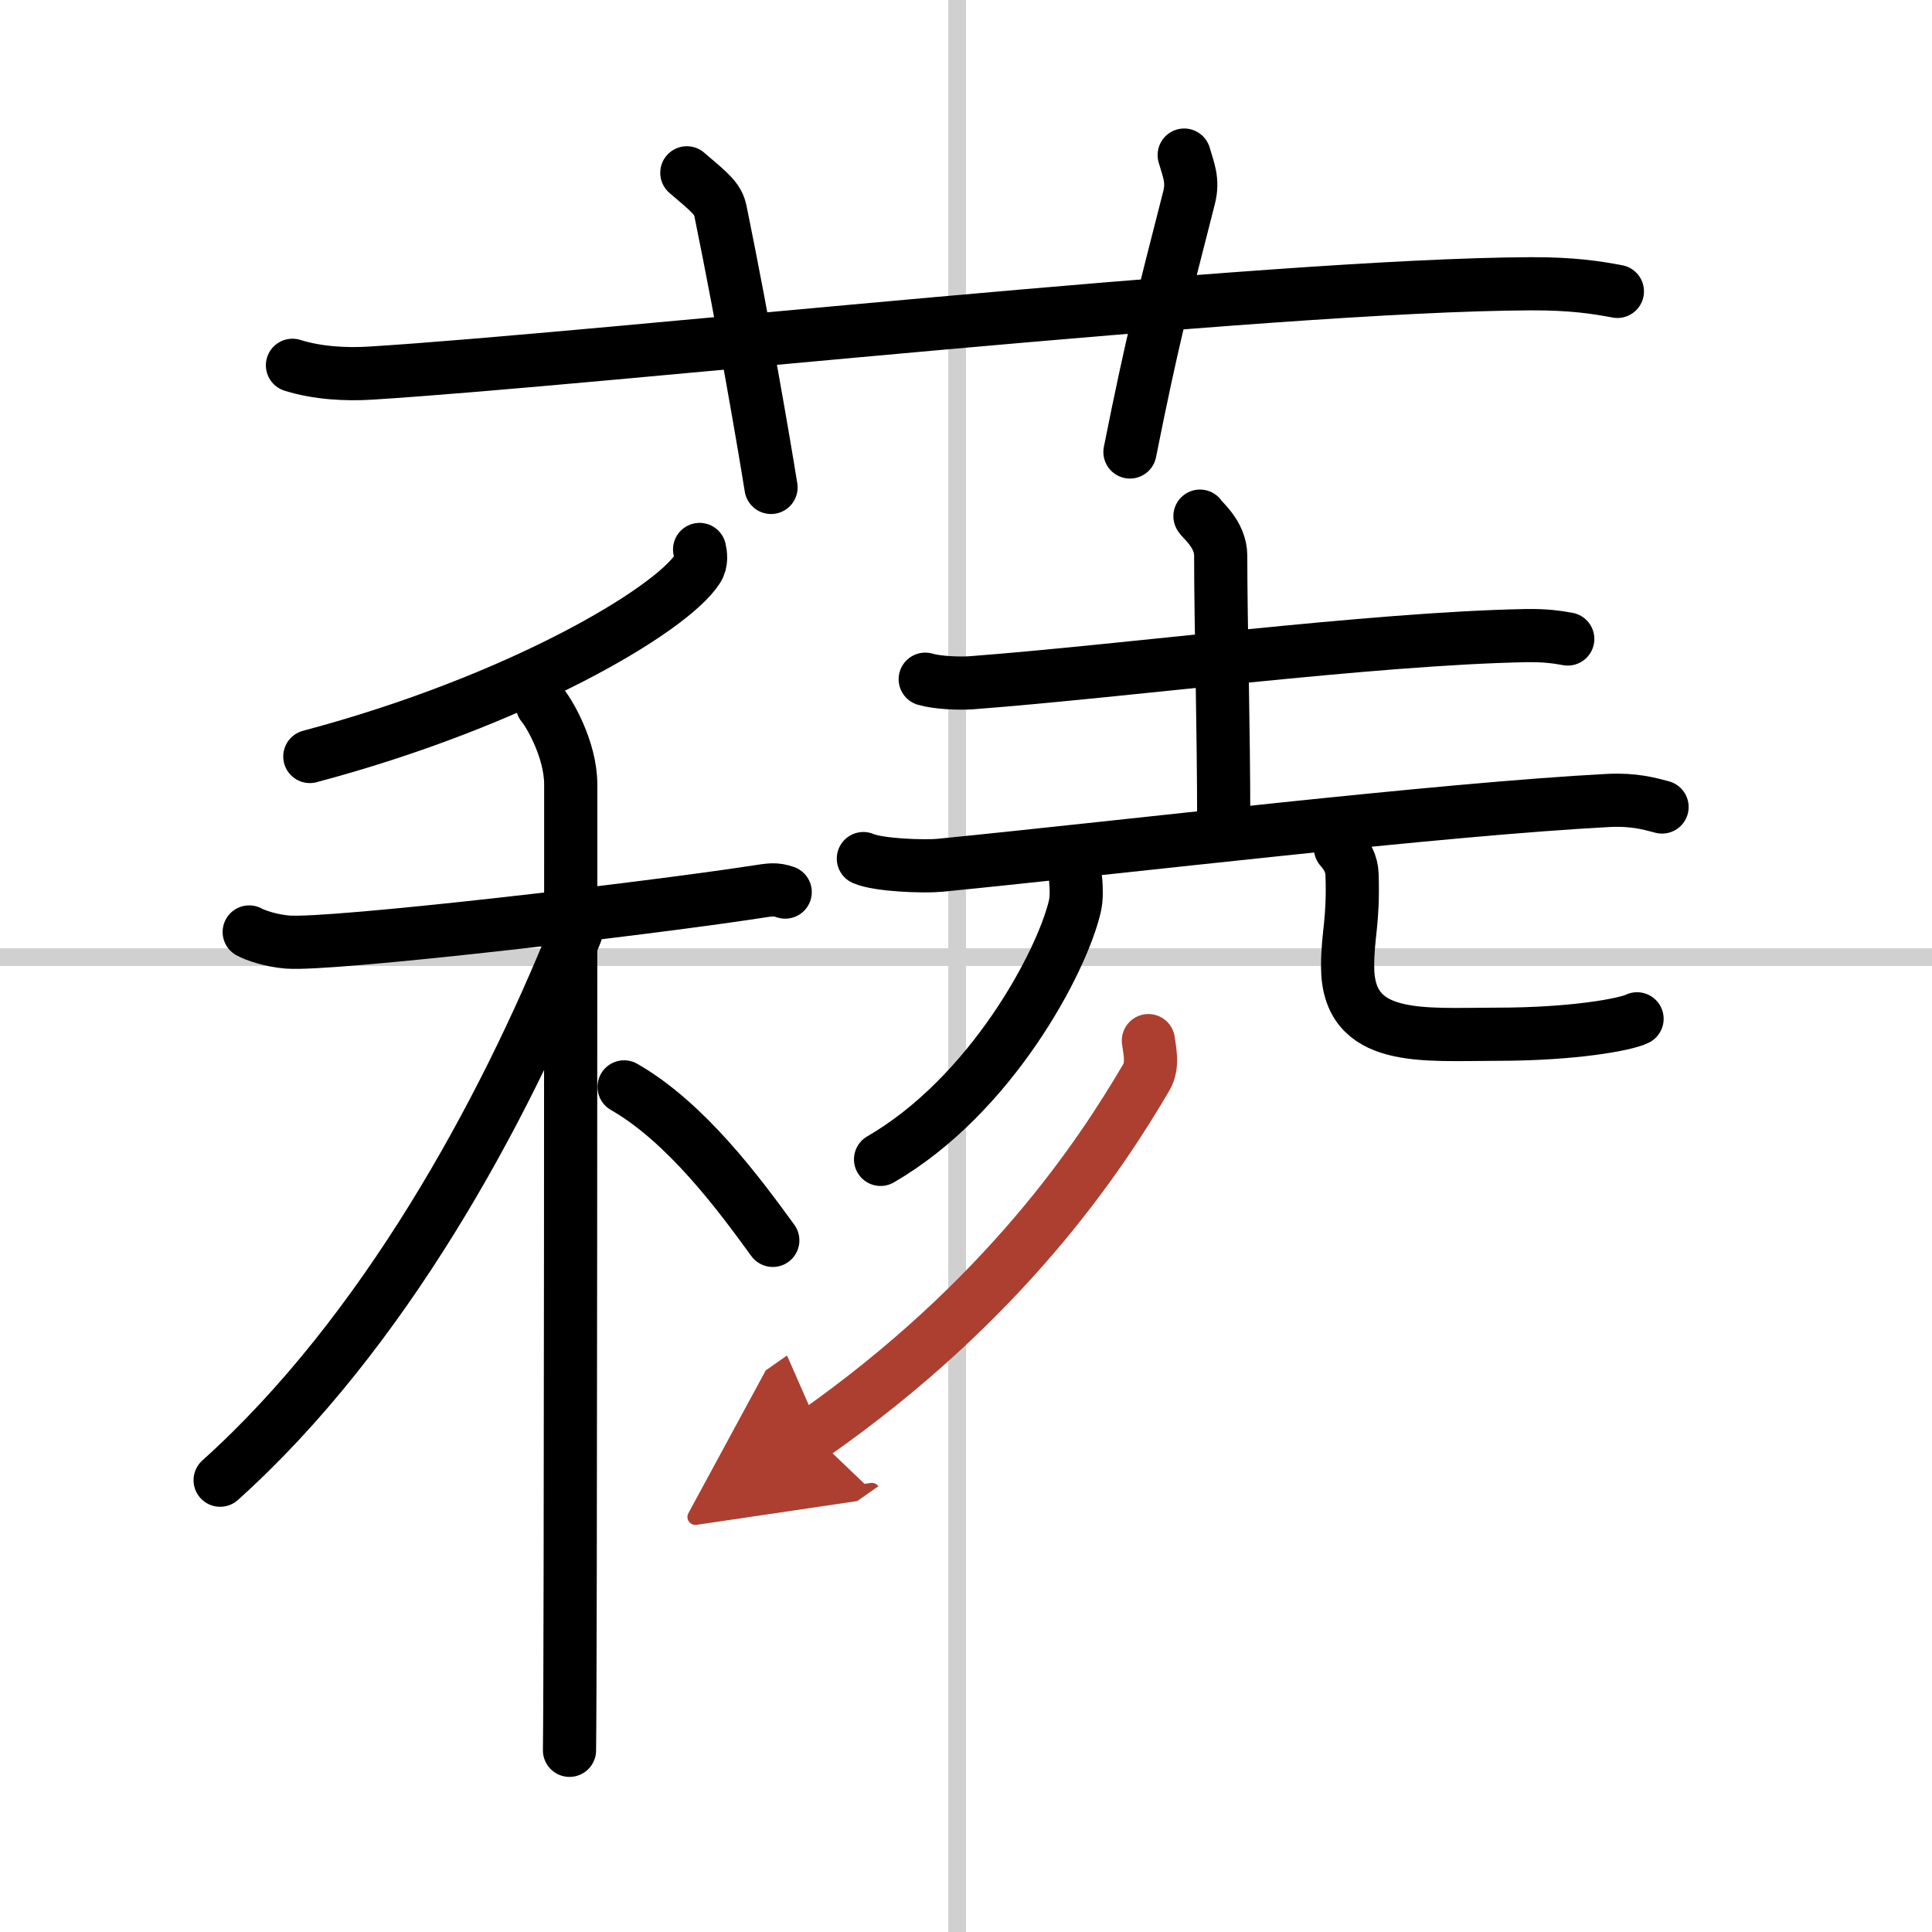
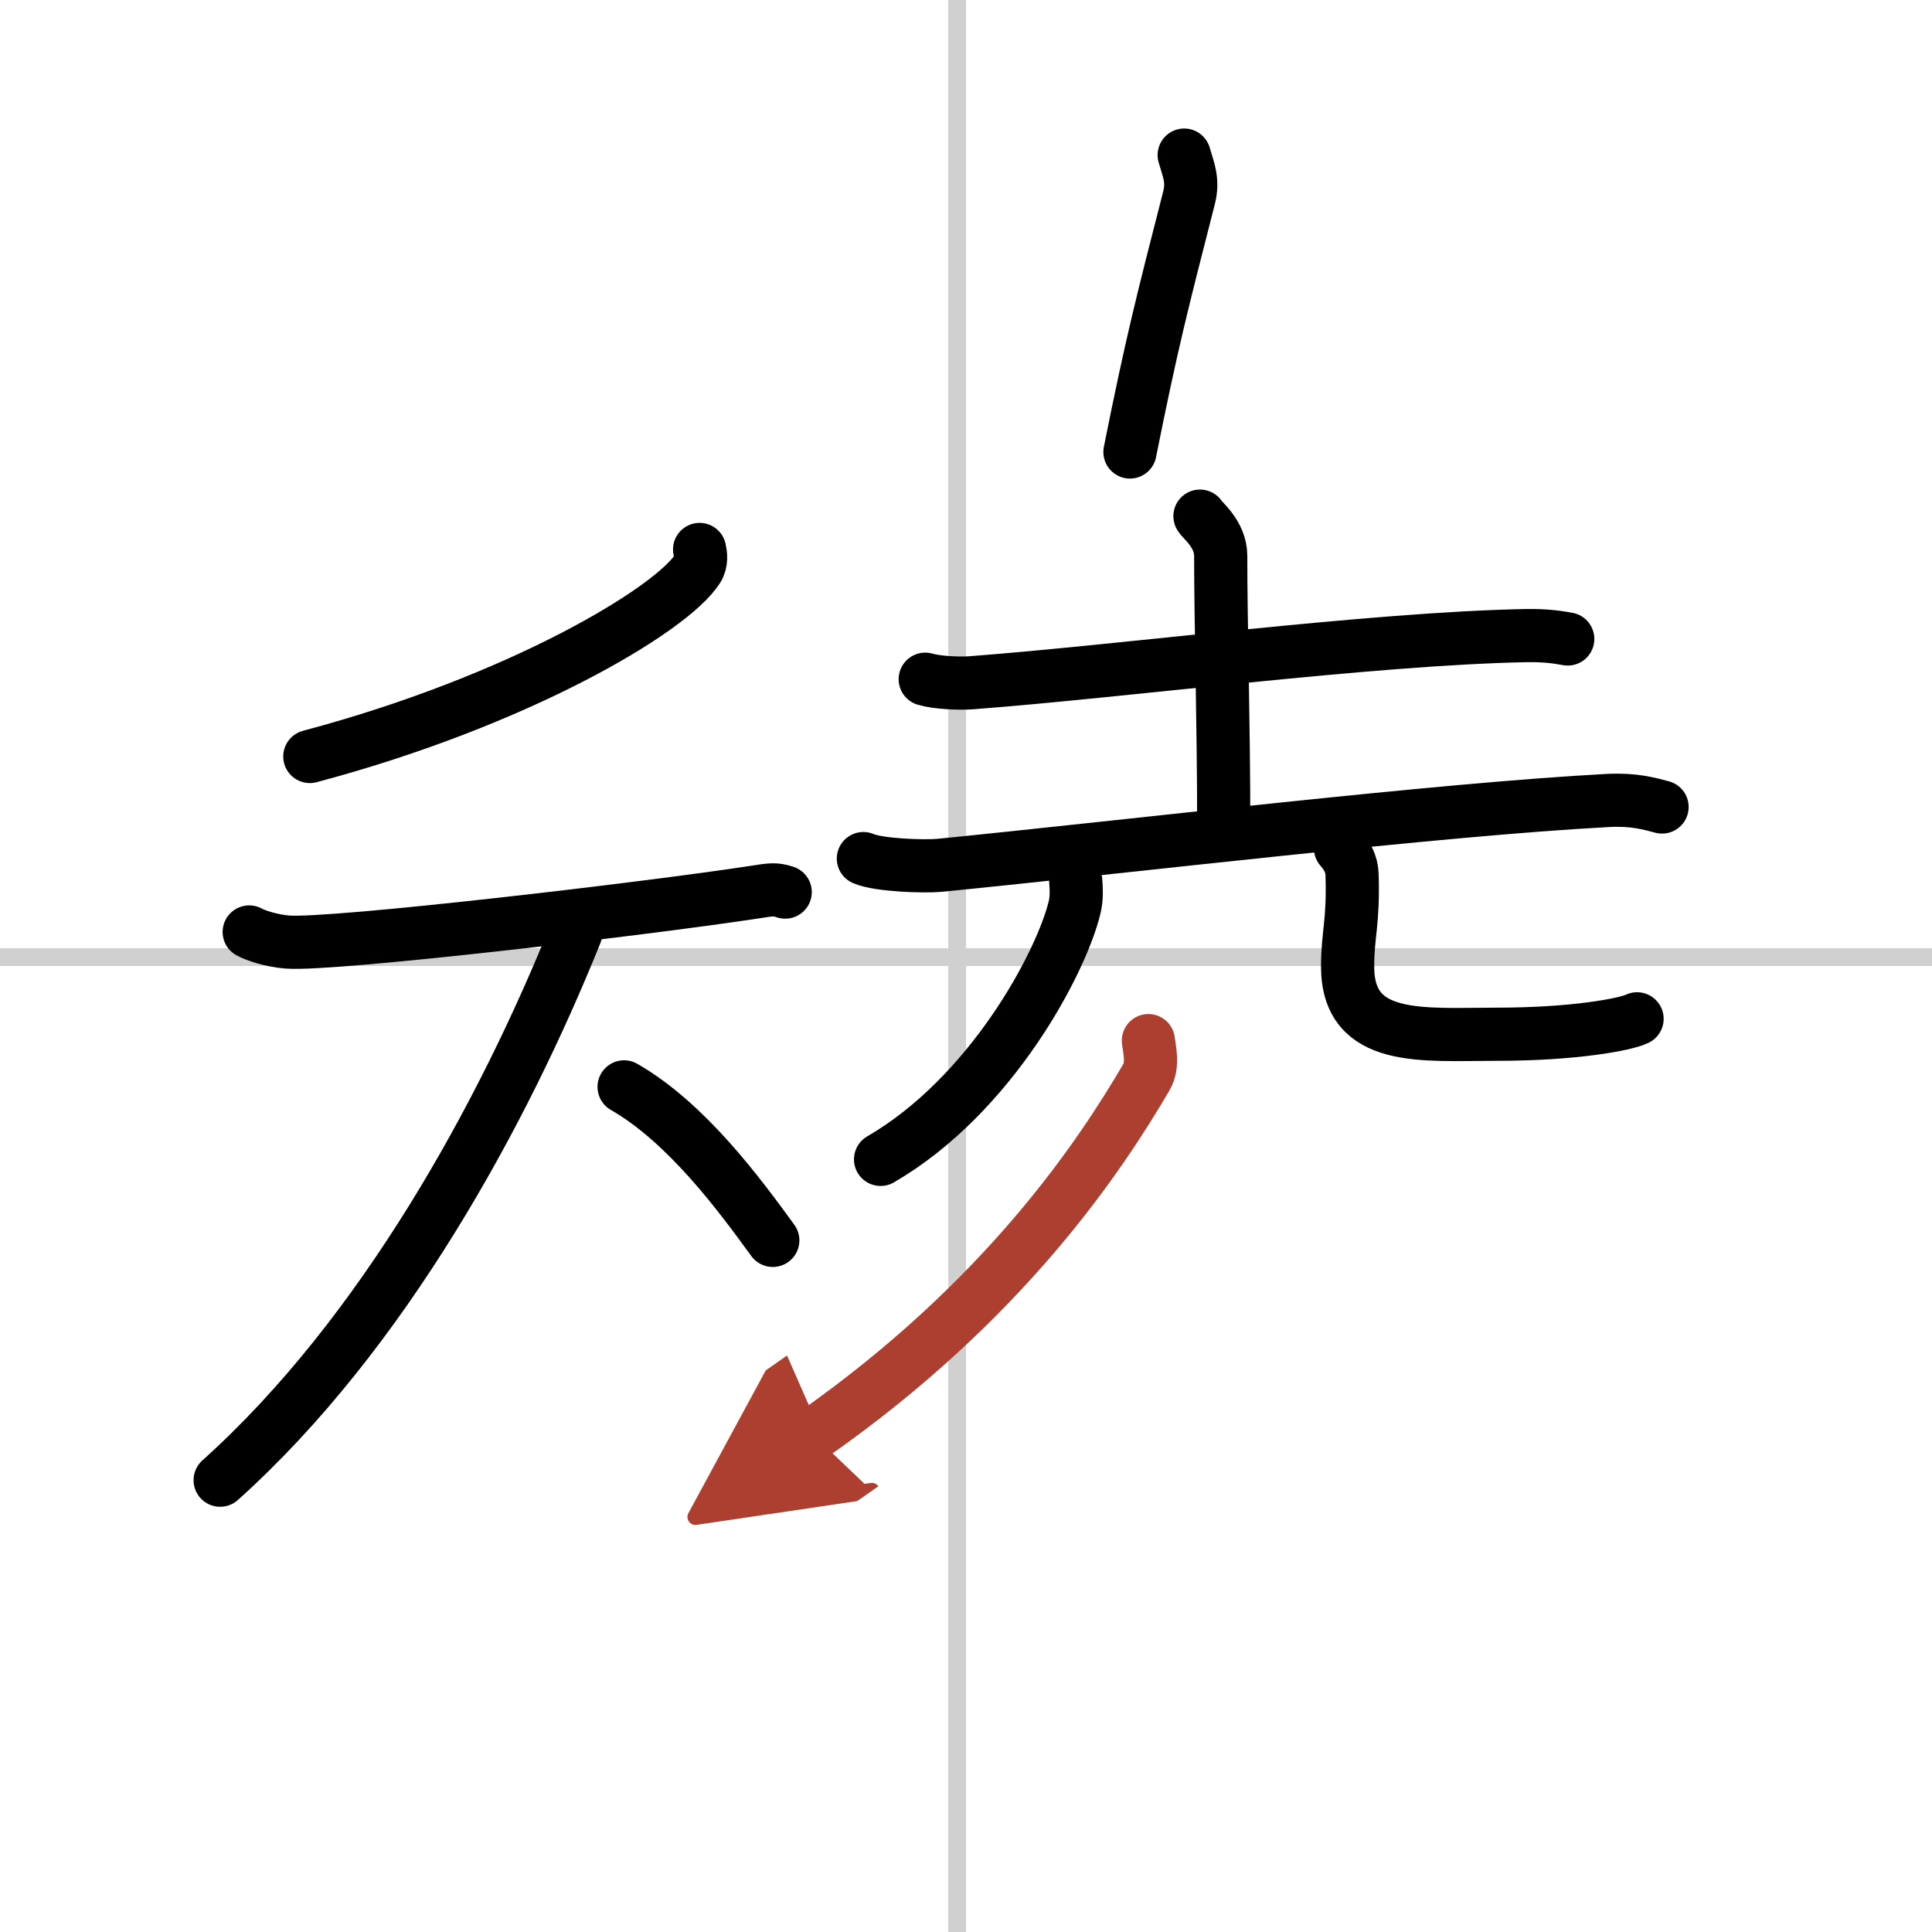
<svg xmlns="http://www.w3.org/2000/svg" width="400" height="400" viewBox="0 0 109 109">
  <defs>
    <marker id="a" markerWidth="4" orient="auto" refX="1" refY="5" viewBox="0 0 10 10">
      <polyline points="0 0 10 5 0 10 1 5" fill="#ad3f31" stroke="#ad3f31" />
    </marker>
  </defs>
  <g fill="none" stroke="#000" stroke-linecap="round" stroke-linejoin="round" stroke-width="3">
    <rect width="100%" height="100%" fill="#fff" stroke="#fff" />
    <line x1="54" x2="54" y2="109" stroke="#d0d0d0" stroke-width="1" />
    <line x2="109" y1="54" y2="54" stroke="#d0d0d0" stroke-width="1" />
-     <path d="m16.5 20.61c1.4 0.44 3.02 0.53 4.42 0.44 12.85-0.8 50.63-4.98 65.44-5.04 2.33-0.01 3.73 0.21 4.89 0.43" />
-     <path d="m38.75 9.75c1.33 1.13 1.76 1.47 1.9 2.17 1.33 6.51 2.47 13.21 2.85 15.58" />
    <path d="m66.81 8.75c0.23 0.81 0.53 1.42 0.27 2.42-1.5 5.87-2.08 8.08-3.33 14.33" />
    <path d="m39.47 31c0.06 0.27 0.13 0.71-0.12 1.1-1.5 2.33-10.1 7.45-21.87 10.58" />
    <path d="m14.06 52.58c0.34 0.19 1.25 0.5 2.17 0.57 2.51 0.19 20.09-1.86 26.36-2.82 0.91-0.14 1.14-0.19 1.71 0" />
-     <path d="m30.6 39.78c0.34 0.38 1.6 2.47 1.6 4.48 0 0.77 0 49.72-0.07 54.49" />
    <path d="m32.48 52.65c-4.07 10.11-10.85 22.59-20.06 30.86" />
    <path d="m35.21 61.32c3.52 2.02 6.5 6.06 8.39 8.66" />
    <path d="m52.2 38.32c0.68 0.2 1.92 0.25 2.6 0.2 8.71-0.66 22.52-2.49 31.28-2.66 1.13-0.02 1.81 0.09 2.37 0.19" />
    <path d="m67.7 29.12c0.08 0.19 1.17 1 1.17 2.23 0 3.86 0.17 9.43 0.17 15.25" />
    <path d="m48.71 48.44c0.86 0.38 3.44 0.46 4.3 0.38 10.68-1.06 28.2-3.16 37.74-3.66 1.44-0.07 2.3 0.18 3.02 0.37" />
    <path d="m60.69 49.69c0.03 0.37 0.07 0.96-0.06 1.49-0.75 3.13-4.71 10.61-10.95 14.23" />
    <path d="m75.63 47.86c0.35 0.39 0.63 0.86 0.65 1.47 0.09 2.72-0.25 3.35-0.25 5.2 0 4.31 4.24 3.82 8.41 3.82 4.4 0 7.3-0.56 7.92-0.87" />
    <path d="m64.79 58.71c0.06 0.51 0.29 1.38-0.11 2.06-2.59 4.42-7.98 12.59-18.81 20.17" marker-end="url(#a)" stroke="#ad3f31" />
  </g>
</svg>